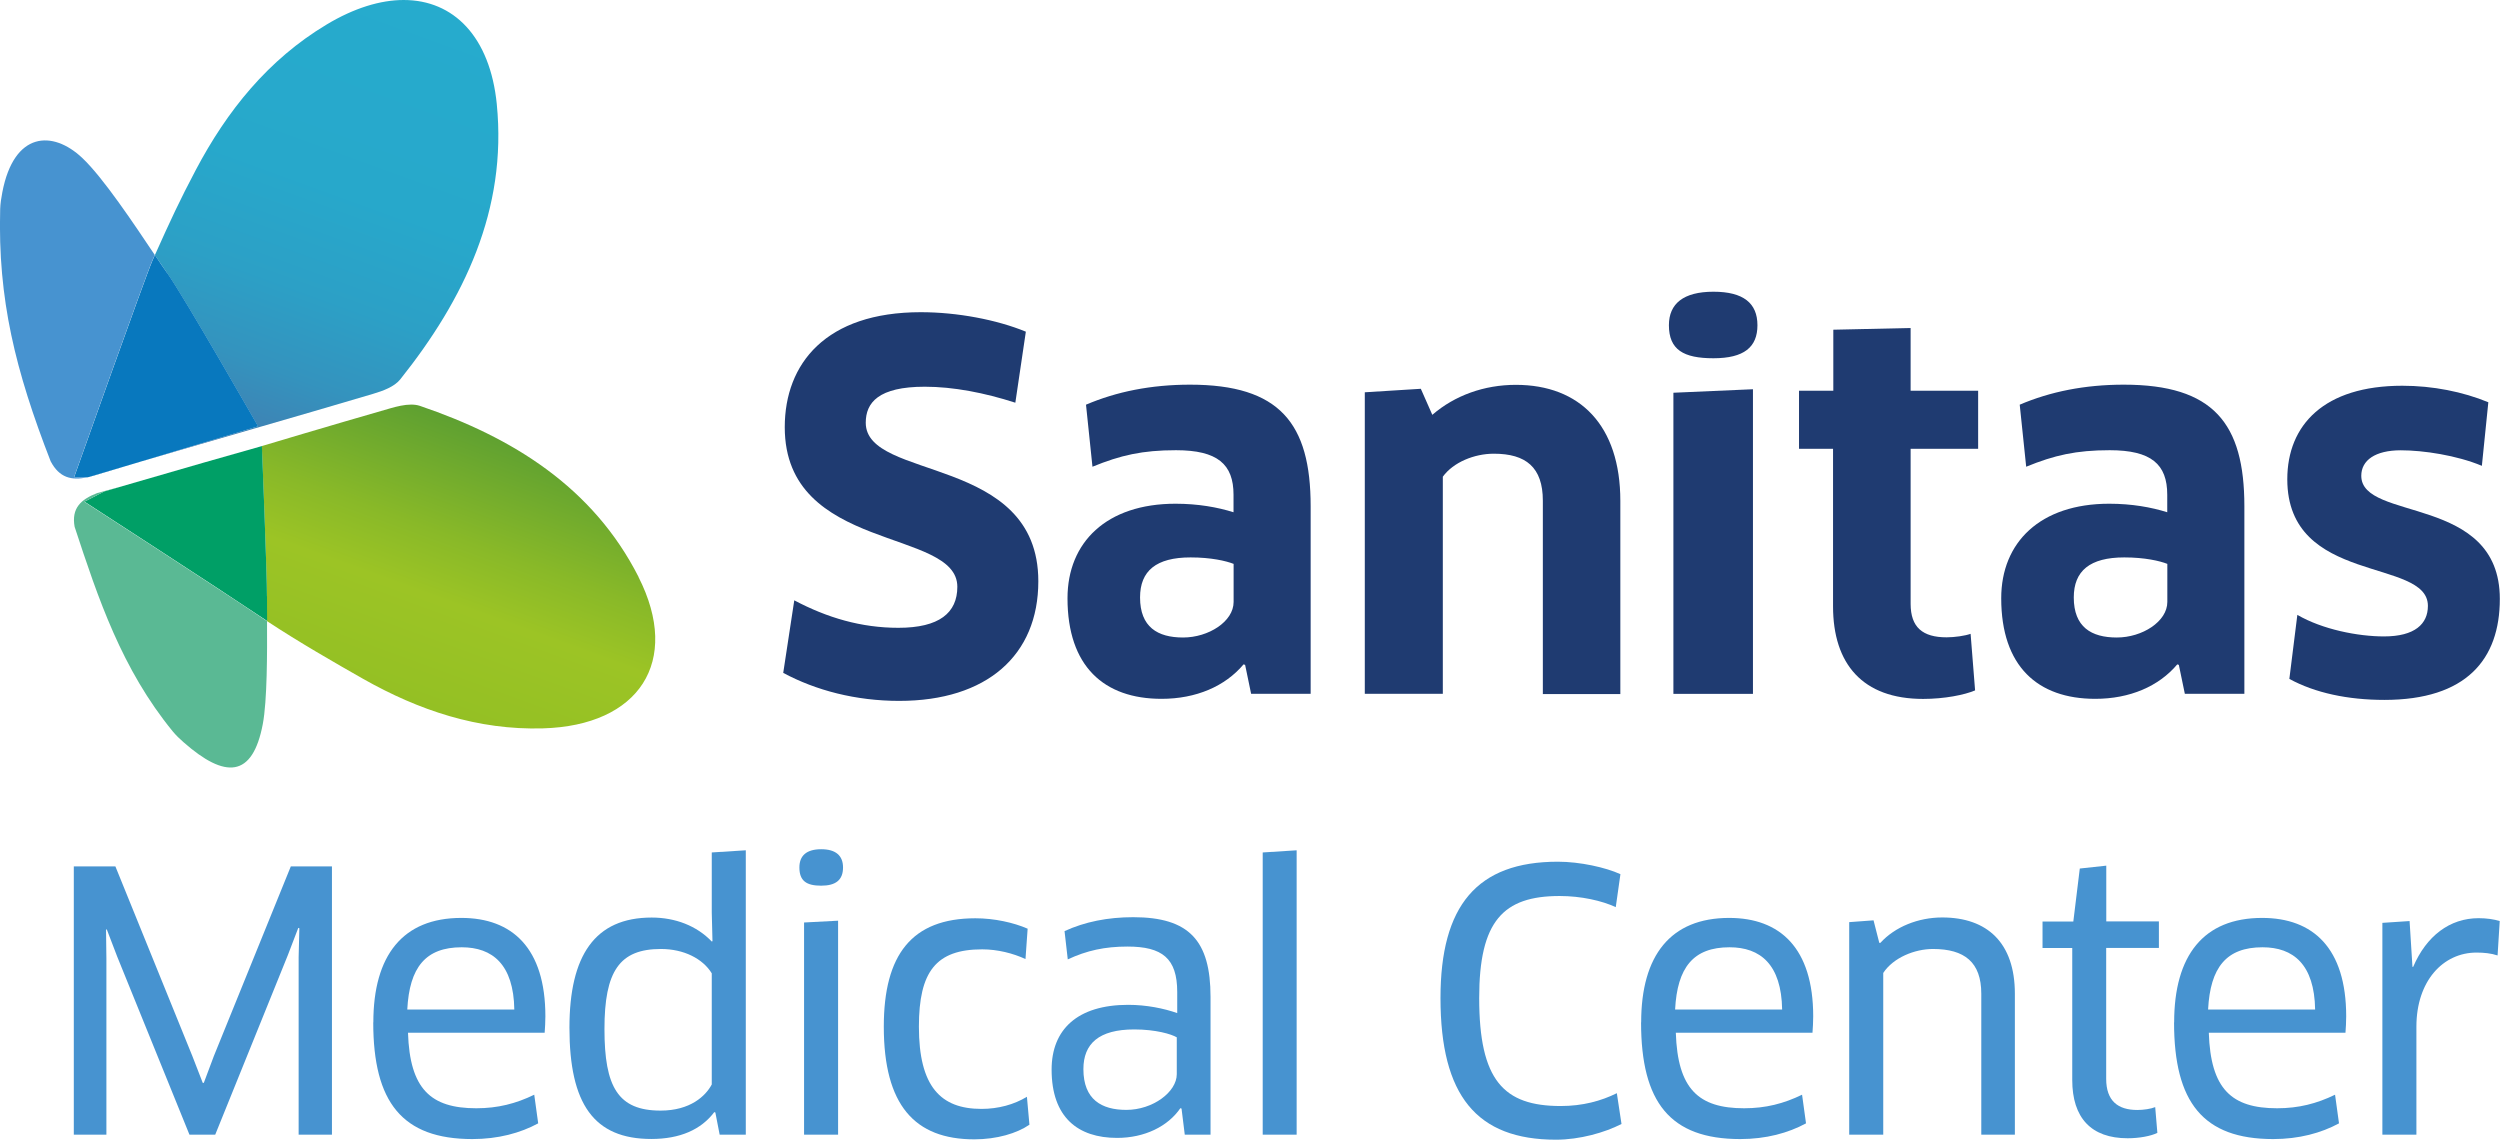
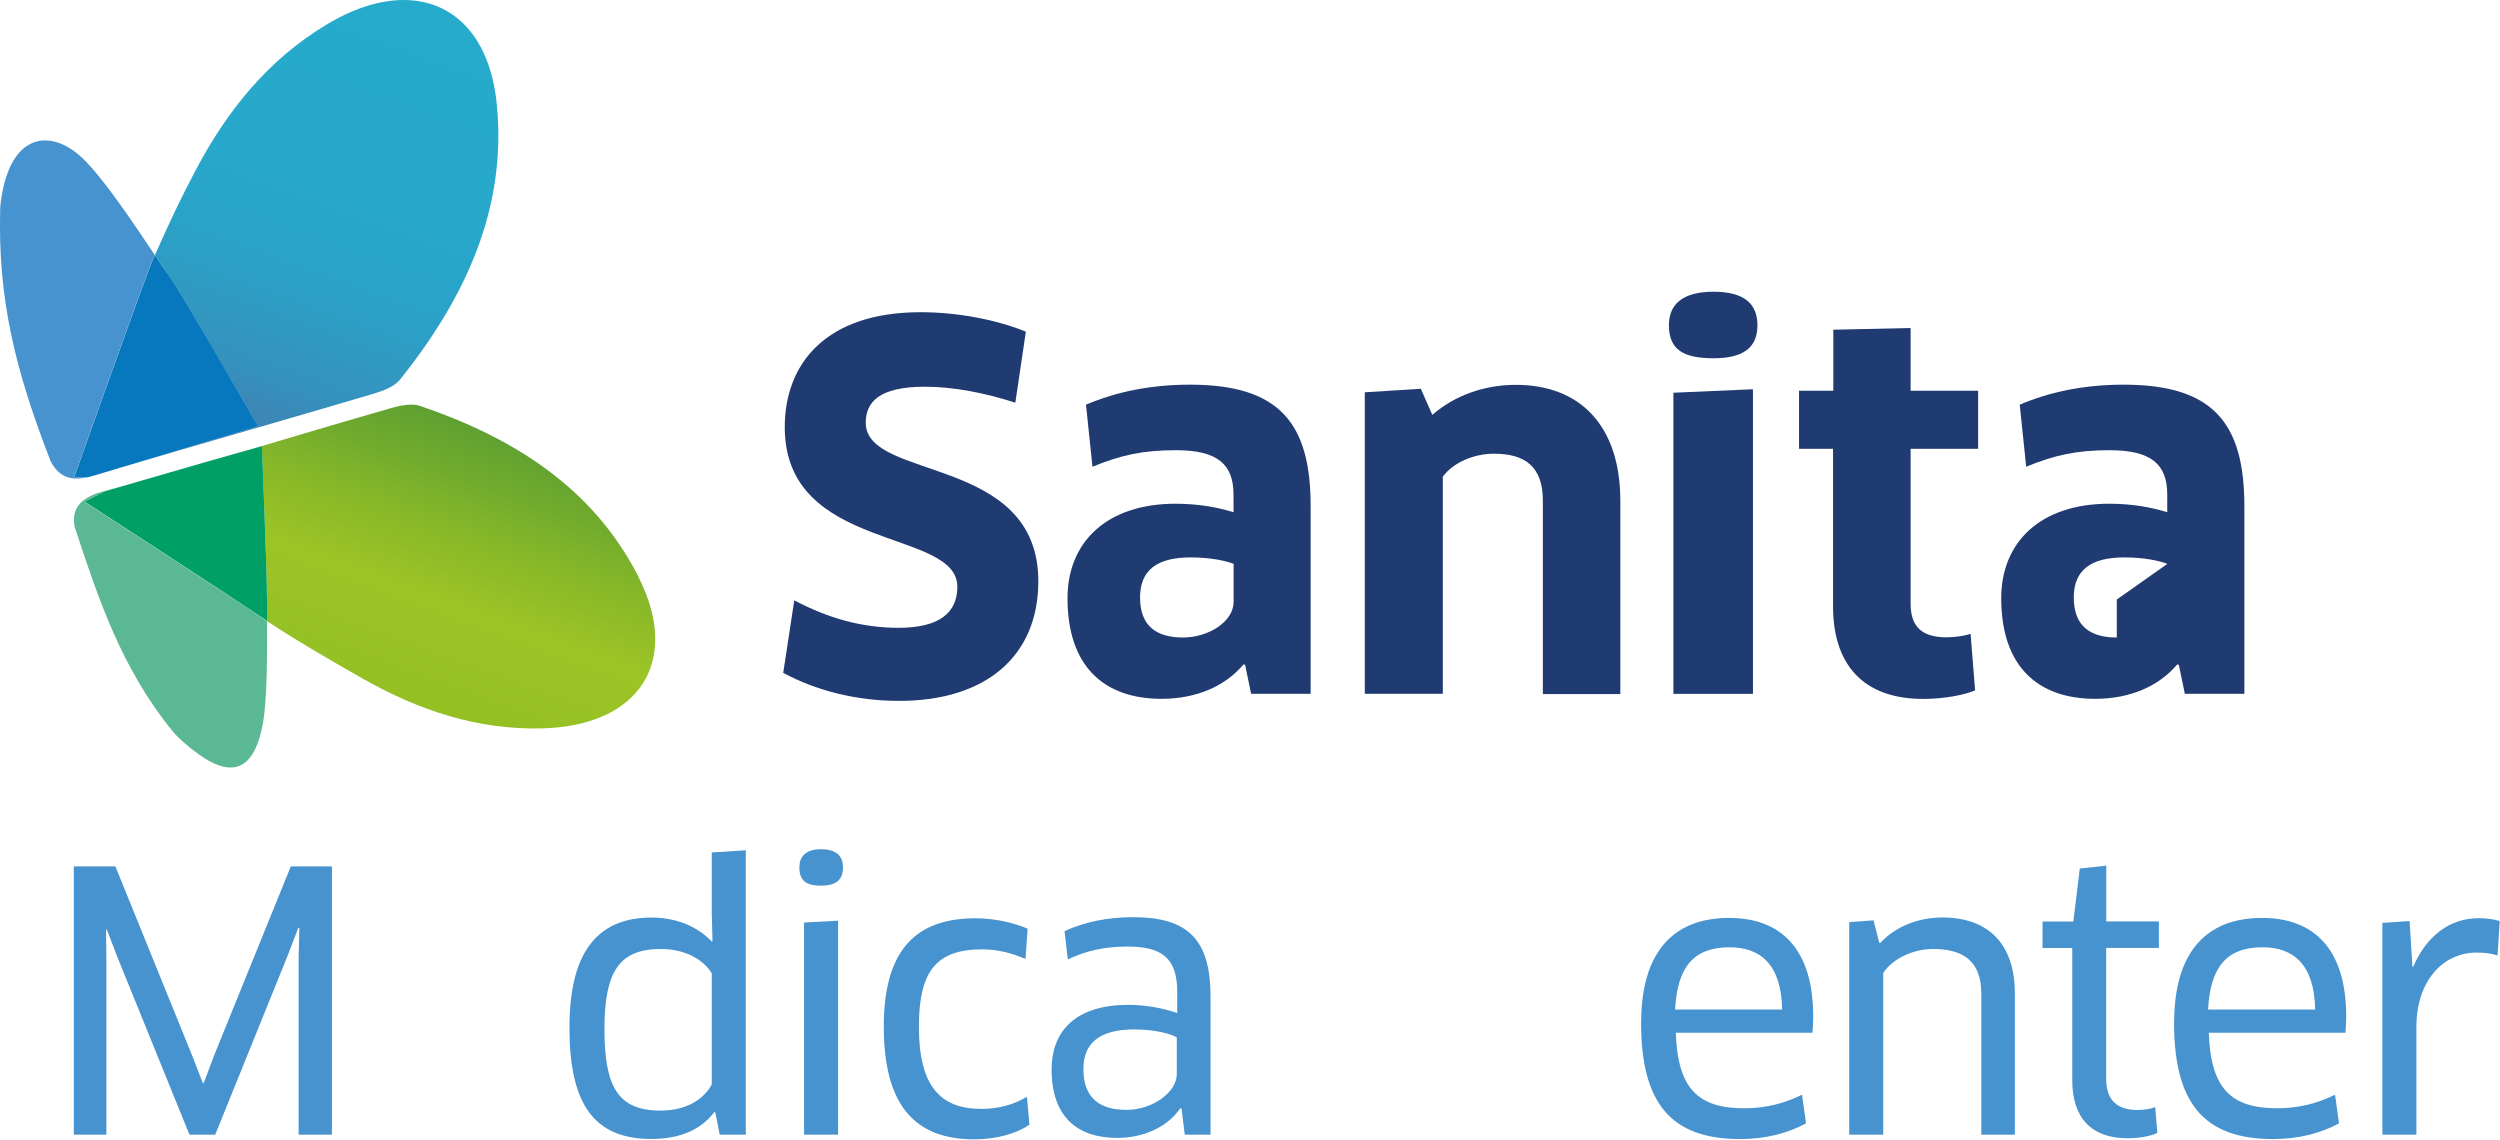
<svg xmlns="http://www.w3.org/2000/svg" id="Capa_1" viewBox="0 0 278.43 126.93">
  <defs>
    <style>.cls-1{fill:none;}.cls-2{fill:url(#linear-gradient);}.cls-3{fill:#009f66;}.cls-4{fill:#1f3b71;}.cls-5{fill:#0878be;}.cls-6{fill:#5ab994;}.cls-7{fill:#4793d0;}.cls-8{fill:url(#linear-gradient-2);}</style>
    <linearGradient gradientTransform="translate(0 -16164.28) scale(1 -1)" gradientUnits="userSpaceOnUse" id="linear-gradient" x1="45.58" x2="25.42" y1="-16163.84" y2="-16219.24">
      <stop offset="0" stop-color="#26abcd" />
      <stop offset=".39" stop-color="#27a8cb" />
      <stop offset=".59" stop-color="#2ca0c6" />
      <stop offset=".75" stop-color="#3493be" />
      <stop offset=".89" stop-color="#4080b2" />
      <stop offset=".94" stop-color="#4677ac" />
    </linearGradient>
    <linearGradient gradientTransform="translate(0 -16164.28) scale(1 -1)" gradientUnits="userSpaceOnUse" id="linear-gradient-2" x1="45" x2="55.75" y1="-16242.28" y2="-16212.74">
      <stop offset="0" stop-color="#94c024" />
      <stop offset=".38" stop-color="#9cc425" />
      <stop offset=".6" stop-color="#89b928" />
      <stop offset="1" stop-color="#5ea031" />
    </linearGradient>
  </defs>
  <g>
    <path class="cls-7" d="M12.85,96.49l8.57,21.12,1.16,2.99h.12l1.12-2.99,8.57-21.12h4.58v29.88h-3.71v-19.76l.08-3.23-.12-.04-1.16,3.03-8.09,20h-2.87l-8.05-19.84-1.16-3.03-.08,.04,.04,3.23v19.6h-3.63v-29.88h4.62Z" />
-     <path class="cls-7" d="M41.58,113.86c0-7.45,3.27-11.63,9.8-11.63,5.66,0,9.36,3.35,9.36,10.96,0,.6-.04,1.32-.08,1.83h-15.22c.2,6.25,2.51,8.41,7.61,8.41,2.39,0,4.42-.52,6.45-1.51l.44,3.19c-1.99,1.08-4.46,1.75-7.33,1.75-7.81,0-11.04-4.1-11.04-12.99Zm15.7-1.43c-.08-5.02-2.43-6.93-5.86-6.93-4.02,0-5.82,2.23-6.06,6.93h11.91Z" />
    <path class="cls-7" d="M80.15,126.37l-.48-2.47-.12-.04c-1.47,1.95-3.82,2.99-7.01,2.99-6.41,0-9.12-3.91-9.12-12.39,0-8.05,2.83-12.27,9.16-12.27,2.63,0,5.02,.92,6.69,2.67l.08-.04-.08-3.19v-6.69l3.79-.24v31.67h-2.91Zm-.88-17.97c-1-1.63-3.11-2.71-5.66-2.71-4.62,0-6.29,2.47-6.29,8.92s1.51,9.08,6.25,9.08c3.31,0,5.02-1.63,5.7-2.91v-12.39Z" />
    <path class="cls-7" d="M91.46,98.64c-1.63,0-2.43-.52-2.43-2.03,0-1.32,.8-2.03,2.43-2.03s2.43,.72,2.43,2.03c0,1.39-.8,2.03-2.43,2.03Zm-1.91,27.73v-23.63l3.79-.2v23.83h-3.79Z" />
    <path class="cls-7" d="M114.21,106.81c-1.39-.64-3.11-1.08-4.82-1.08-5.14,0-7.05,2.47-7.05,8.61,0,6.69,2.43,9.16,6.97,9.16,1.87,0,3.63-.48,5.06-1.35l.28,3.11c-1.39,.96-3.63,1.63-6.14,1.63-6.65,0-10.08-3.82-10.08-12.55,0-8.01,3.11-12.07,10.2-12.07,2.11,0,4.26,.48,5.82,1.16l-.24,3.39Z" />
    <path class="cls-7" d="M131.58,123.46l-.12-.04c-1.39,2.03-3.98,3.31-7.05,3.31-4.34,0-7.29-2.27-7.29-7.61,0-4.46,2.87-7.21,8.53-7.21,2.03,0,3.98,.4,5.46,.92v-2.35c0-3.75-1.67-5.06-5.54-5.06-2.51,0-4.54,.44-6.65,1.43l-.36-3.15c2.27-1.04,4.82-1.55,7.65-1.55,6.25,0,8.61,2.63,8.61,8.88v15.34h-2.87l-.36-2.91Zm-.52-7.93c-.6-.36-2.35-.88-4.74-.88-3.94,0-5.66,1.59-5.66,4.42,0,3.39,2.03,4.54,4.78,4.54,2.95,0,5.62-1.99,5.62-3.98v-4.1Z" />
-     <path class="cls-7" d="M140.63,126.37v-31.43l3.78-.24v31.67h-3.78Z" />
-     <path class="cls-7" d="M179.95,101.03c-1.55-.72-3.86-1.24-6.25-1.24-6.29,0-8.96,2.79-8.96,11.36,0,9.16,2.71,12.03,9.08,12.03,2.43,0,4.5-.56,6.25-1.43l.52,3.43c-1.87,.96-4.66,1.75-7.29,1.75-8.84,0-12.87-4.9-12.87-15.78,0-10.28,4.06-15.18,13.07-15.18,2.47,0,5.34,.64,6.97,1.39l-.52,3.67Z" />
    <path class="cls-7" d="M182.78,113.86c0-7.45,3.27-11.63,9.8-11.63,5.66,0,9.36,3.35,9.36,10.96,0,.6-.04,1.32-.08,1.83h-15.22c.2,6.25,2.51,8.41,7.61,8.41,2.39,0,4.42-.52,6.45-1.51l.44,3.19c-1.99,1.08-4.46,1.75-7.33,1.75-7.81,0-11.04-4.1-11.04-12.99Zm15.7-1.43c-.08-5.02-2.43-6.93-5.86-6.93-4.02,0-5.82,2.23-6.06,6.93h11.91Z" />
    <path class="cls-7" d="M220.66,126.37v-15.7c0-3.51-1.87-4.98-5.38-4.98-2.03,0-4.42,.96-5.54,2.67v18.01h-3.79v-23.67l2.71-.2,.64,2.51h.12c1.63-1.79,4.22-2.83,6.89-2.83,5.02,0,8.09,2.83,8.09,8.49v15.7h-3.75Z" />
    <path class="cls-7" d="M234.57,105.57v14.58c0,2.47,1.32,3.47,3.47,3.47,.68,0,1.51-.12,1.99-.32l.24,2.87c-.72,.36-2.03,.6-3.31,.6-4.06,0-6.17-2.27-6.17-6.49v-14.7h-3.31v-2.95h3.43l.72-5.9,2.95-.32v6.21h5.86v2.95h-5.86Z" />
    <path class="cls-7" d="M242.14,113.86c0-7.45,3.27-11.63,9.8-11.63,5.66,0,9.36,3.35,9.36,10.96,0,.6-.04,1.32-.08,1.83h-15.22c.2,6.25,2.51,8.41,7.61,8.41,2.39,0,4.42-.52,6.45-1.51l.44,3.19c-1.99,1.08-4.46,1.75-7.33,1.75-7.81,0-11.04-4.1-11.04-12.99Zm15.7-1.43c-.08-5.02-2.43-6.93-5.86-6.93-4.02,0-5.82,2.23-6.06,6.93h11.91Z" />
    <path class="cls-7" d="M265.33,126.37v-23.59l3.03-.2,.32,5.1h.08c1.47-3.43,4.06-5.42,7.29-5.42,.88,0,1.71,.12,2.35,.32l-.24,3.83c-.72-.24-1.51-.32-2.35-.32-3.71,0-6.69,3.15-6.69,8.25v12.03h-3.79Z" />
  </g>
  <g>
    <g>
      <path class="cls-1" d="M9.73,53.16s.02,0,.03,0c-.01,0-.02,0-.04,0h0Z" />
      <path class="cls-2" d="M55.33,11.61C54.58,4.08,50.52,0,44.96,0c-2.59,0-5.52,.89-8.58,2.73-6.53,3.92-11.09,9.6-14.58,16.21-1.76,3.33-2.82,5.61-4.55,9.47,.52,.78,.99,1.46,1.36,2,2.01,2.86,10.12,17.07,10.12,17.07l-13.08,3.93c8.73-2.56,16.78-4.84,25.91-7.55,1.08-.32,2.35-.78,3.01-1.6,7.14-8.95,11.92-18.92,10.76-30.64Z" />
      <path class="cls-5" d="M18.61,30.4c-.38-.53-.84-1.22-1.36-2-.09,.21-.19,.42-.28,.64-.78,1.76-8.71,24.1-8.71,24.1l1.47,.02s.02,0,.04,0c2.01-.6,3.97-1.18,5.9-1.75l13.08-3.93s-8.11-14.2-10.12-17.07Z" />
      <path class="cls-5" d="M10.44,52.97l5.21-1.57c-1.93,.57-3.88,1.15-5.9,1.75,.22-.05,.45-.11,.68-.18Z" />
      <path class="cls-7" d="M16.96,29.04c.1-.22,.19-.43,.28-.64-2.29-3.41-5.74-8.61-8.09-10.82-3.29-3.1-7.59-2.94-8.89,3.83-.12,.62-.22,1.25-.24,1.88-.27,10.04,1.69,17.97,5.62,28.08,.96,1.84,2.33,2.17,4.08,1.79l-1.47-.02s7.93-22.34,8.71-24.1Z" />
    </g>
    <path class="cls-8" d="M71.12,64.26c-5.08-10-14.03-15.55-24.36-19.06-.3-.1-.63-.14-.97-.14-.75,0-1.56,.2-2.27,.4-7,2.01-14.36,4.22-14.36,4.22,0,0,.59,14.43,.56,16.74,0,.59,0,1.56,.01,2.75,3.56,2.35,7.62,4.68,10.72,6.44,6.19,3.5,12.77,5.72,20.02,5.51,10.69-.3,15.43-7.42,10.64-16.86Z" />
    <path class="cls-3" d="M29.73,66.42c.02-2.31-.56-16.74-.56-16.74l-6.61,1.88c-3.65,1.06-7.3,2.12-10.95,3.17l-2.2,1.14s14.97,9.69,19.69,12.86c.21,.14,.43,.28,.65,.43,0-1.19-.02-2.16-.01-2.75Z" />
    <path class="cls-6" d="M9.4,55.88l2.2-1.14c3.65-1.04-.77,.17-.77,.17-1.83,.71-2.89,1.69-2.52,3.76,2.63,8,5.25,15.85,10.94,22.8,.36,.43,.77,.83,1.2,1.2,4.62,4.07,7.68,3.99,8.82-2.04,.49-2.6,.49-7.95,.47-11.45-.22-.14-.44-.28-.65-.43-4.72-3.18-19.69-12.86-19.69-12.86Z" />
  </g>
  <g>
    <path class="cls-4" d="M100.16,78.06c-4.85,0-9.3-1.17-12.93-3.12l1.23-8.08c3.68,1.95,7.47,3.06,11.59,3.06,4.57,0,6.57-1.67,6.57-4.57,0-6.57-19.22-3.79-19.22-17.77,0-7.08,4.57-12.81,15.15-12.81,4.07,0,8.47,.84,11.7,2.17l-1.17,7.91c-3.45-1.11-6.91-1.78-10.08-1.78-5.18,0-6.58,1.78-6.58,4.01,0,6.52,19.22,3.51,19.22,17.66,0,8.25-5.74,13.32-15.49,13.32Z" />
    <path class="cls-4" d="M138.67,74.05l-.17-.06c-2.06,2.45-5.29,3.84-9.14,3.84-6.41,0-10.47-3.62-10.47-11.2,0-6.24,4.35-10.53,12.03-10.53,2.51,0,4.68,.39,6.46,.95v-1.95c0-3.4-1.78-4.96-6.41-4.96-3.73,0-6.18,.56-9.3,1.84l-.72-6.91c3.4-1.45,7.24-2.23,11.59-2.23,9.97,0,13.43,4.29,13.43,13.54v20.89h-6.63l-.67-3.23Zm-1.28-11.25c-.84-.33-2.51-.72-4.79-.72-3.84,0-5.63,1.5-5.63,4.46,0,3.29,1.95,4.46,4.79,4.46s5.63-1.78,5.63-3.96v-4.23Z" />
    <path class="cls-4" d="M171.83,77.28v-21.51c0-3.73-1.89-5.24-5.46-5.24-2.17,0-4.51,.95-5.68,2.56v24.18h-8.69V43.69l6.24-.39,1.28,2.9c2.51-2.17,5.8-3.34,9.3-3.34,7.13,0,11.64,4.51,11.64,12.93v21.51h-8.64Z" />
    <path class="cls-4" d="M190.83,39.9c-3.34,0-4.96-.95-4.96-3.68,0-2.4,1.62-3.73,4.96-3.73s4.9,1.28,4.9,3.73-1.5,3.68-4.9,3.68Zm-4.46,37.38V43.74l8.86-.39v33.93h-8.86Z" />
    <path class="cls-4" d="M212.79,49.98v17.27c0,2.62,1.34,3.73,4.01,3.73,.89,0,2.06-.17,2.67-.39l.5,6.3c-1.17,.5-3.4,.95-5.79,.95-6.74,0-10.03-3.9-10.03-10.31v-17.55h-3.79v-6.46h3.82v-6.8s8.61-.19,8.61-.19v6.99h7.52v6.46h-7.52Z" />
-     <path class="cls-4" d="M242.66,74.05l-.17-.06c-2.06,2.45-5.29,3.84-9.14,3.84-6.41,0-10.47-3.62-10.47-11.2,0-6.24,4.35-10.53,12.03-10.53,2.51,0,4.68,.39,6.46,.95v-1.95c0-3.4-1.78-4.96-6.41-4.96-3.73,0-6.18,.56-9.3,1.84l-.72-6.91c3.4-1.45,7.24-2.23,11.59-2.23,9.97,0,13.43,4.29,13.43,13.54v20.89h-6.63l-.67-3.23Zm-1.28-11.25c-.84-.33-2.51-.72-4.79-.72-3.84,0-5.63,1.5-5.63,4.46,0,3.29,1.95,4.46,4.79,4.46s5.63-1.78,5.63-3.96v-4.23Z" />
-     <path class="cls-4" d="M265.56,77.95c-4.07,0-7.74-.78-10.59-2.34l.89-7.13c2.79,1.62,6.74,2.4,9.64,2.4,3.45,0,4.9-1.39,4.9-3.4,0-5.4-15.66-2.28-15.66-14.1,0-6.07,4.12-10.42,12.81-10.42,3.4,0,6.74,.67,9.58,1.84l-.72,7.08c-2.79-1.17-6.52-1.73-9.03-1.73-2.84,0-4.4,1.11-4.4,2.84,0,5.13,15.43,2.06,15.43,13.71,0,6.74-3.73,11.25-12.87,11.25Z" />
+     <path class="cls-4" d="M242.66,74.05l-.17-.06c-2.06,2.45-5.29,3.84-9.14,3.84-6.41,0-10.47-3.62-10.47-11.2,0-6.24,4.35-10.53,12.03-10.53,2.51,0,4.68,.39,6.46,.95v-1.95c0-3.4-1.78-4.96-6.41-4.96-3.73,0-6.18,.56-9.3,1.84l-.72-6.91c3.4-1.45,7.24-2.23,11.59-2.23,9.97,0,13.43,4.29,13.43,13.54v20.89h-6.63l-.67-3.23Zm-1.28-11.25c-.84-.33-2.51-.72-4.79-.72-3.84,0-5.63,1.5-5.63,4.46,0,3.29,1.95,4.46,4.79,4.46v-4.23Z" />
  </g>
</svg>